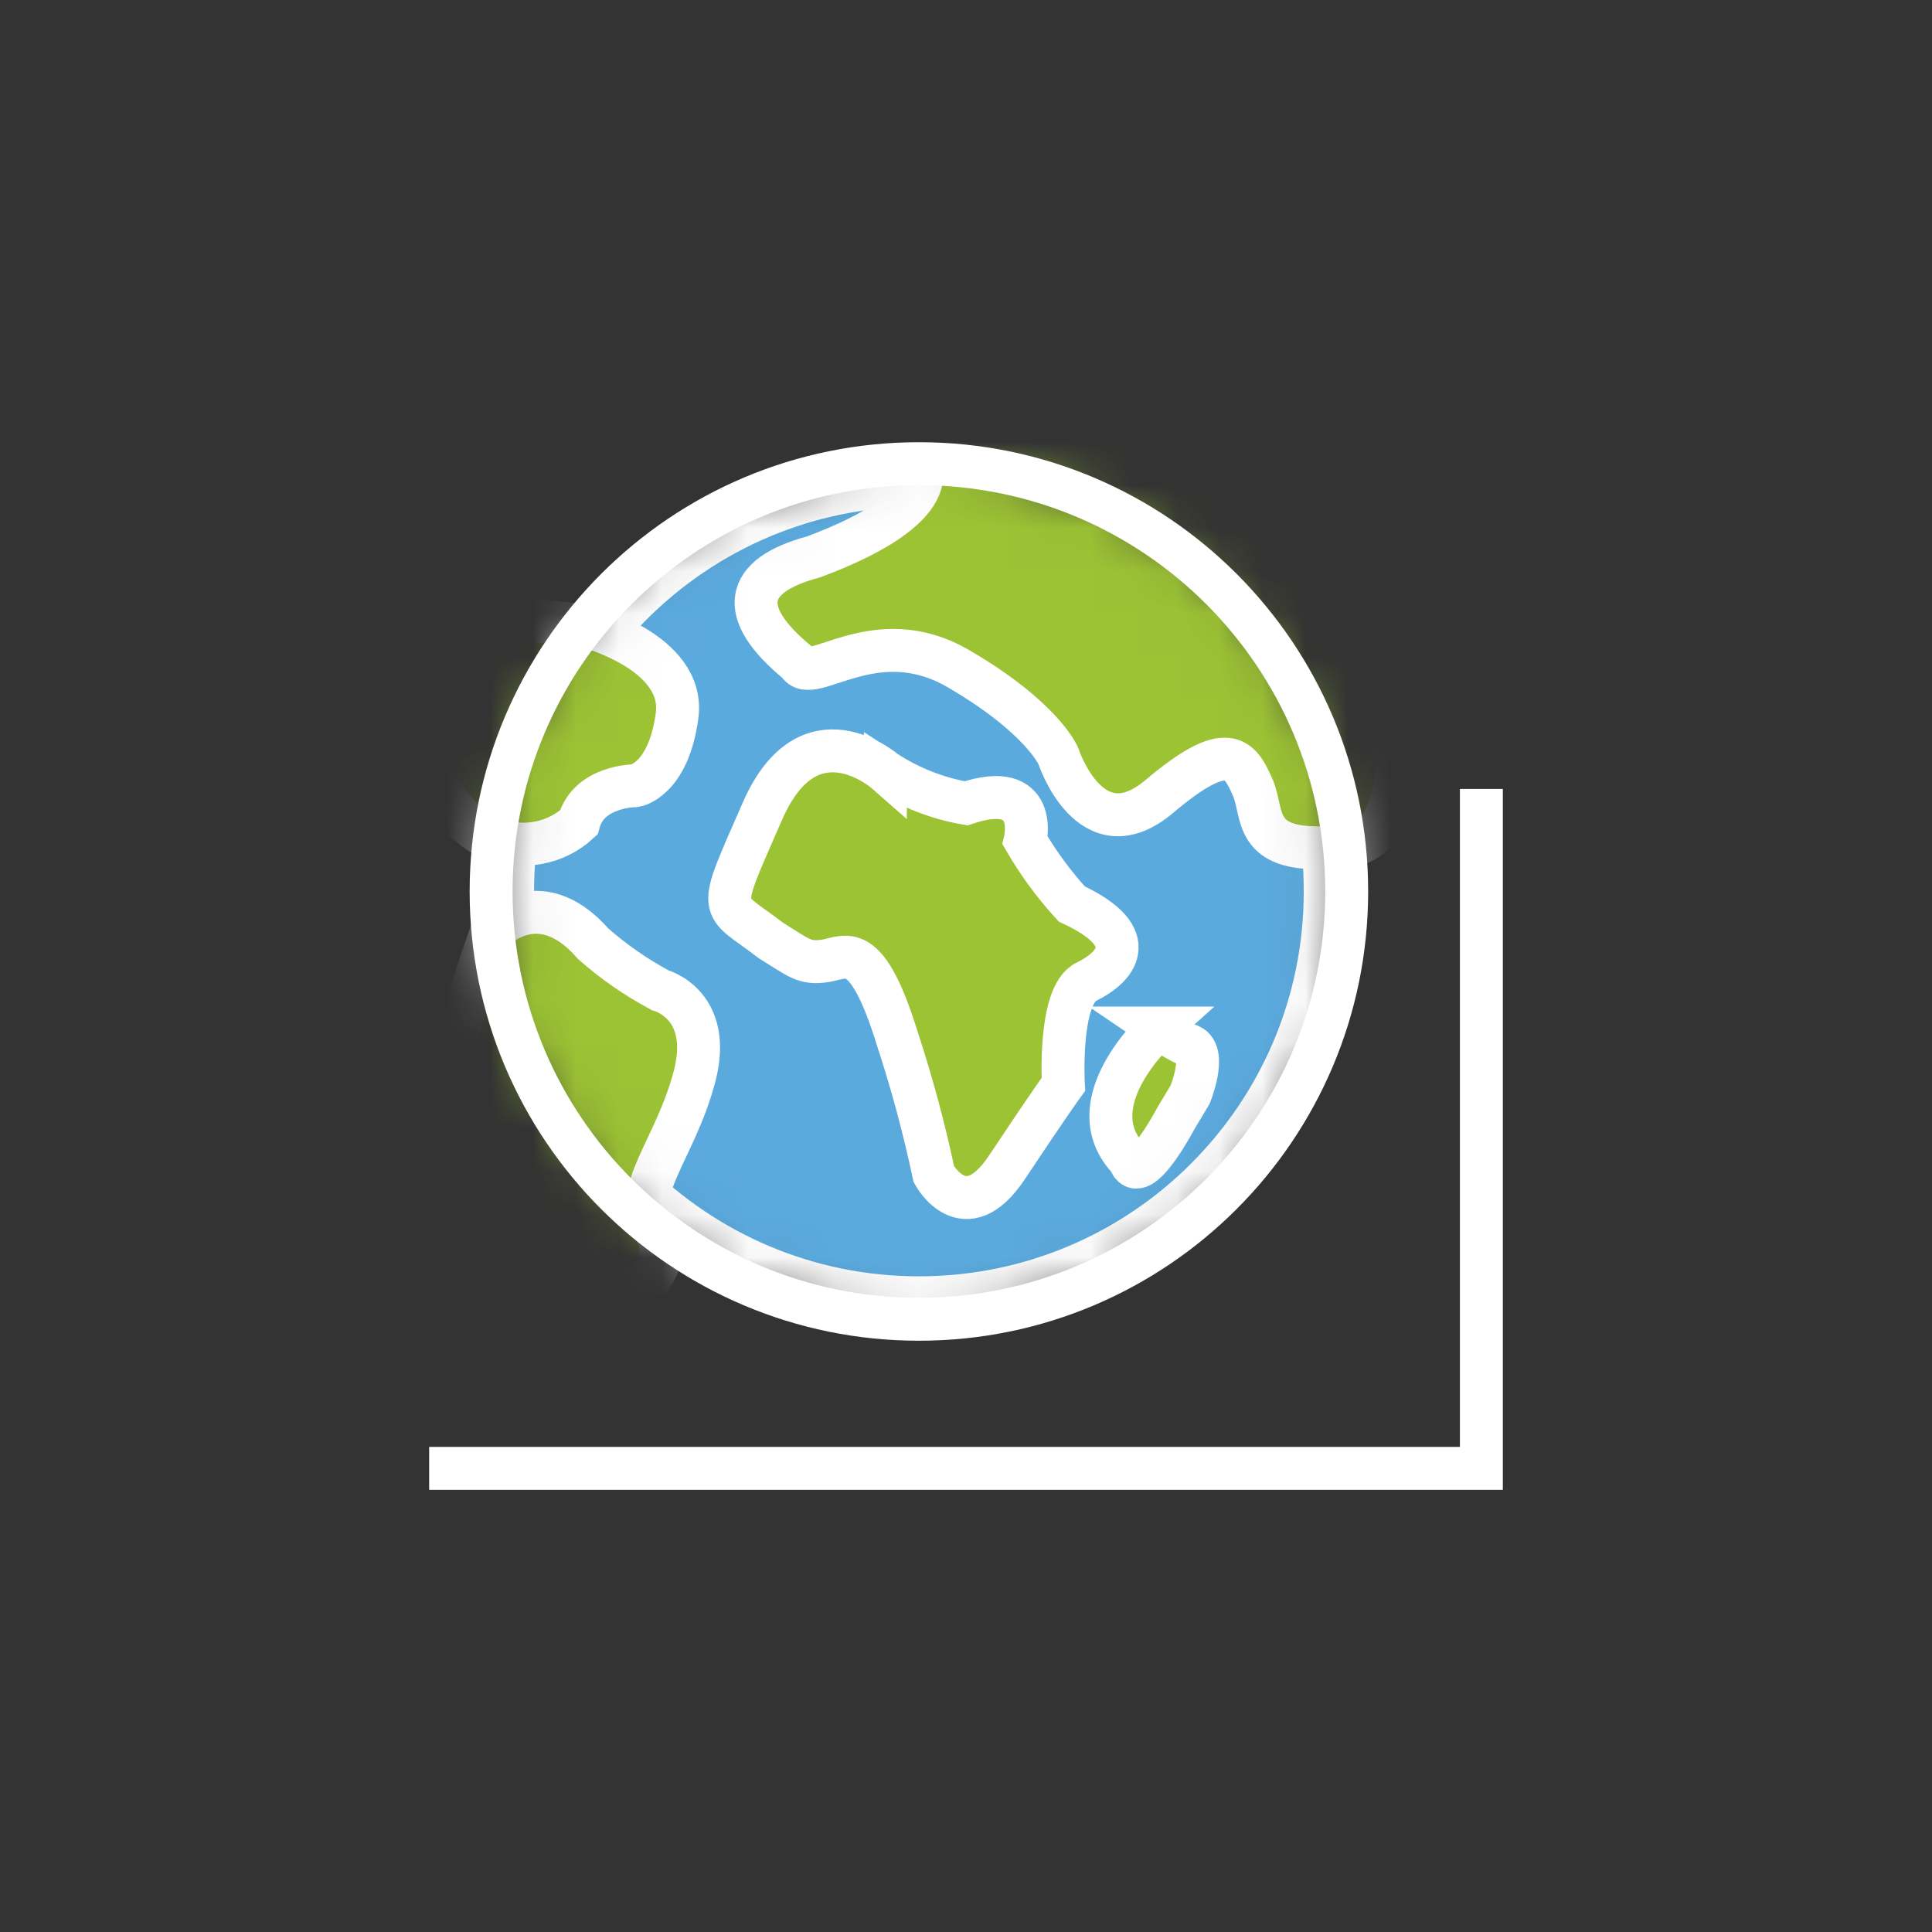
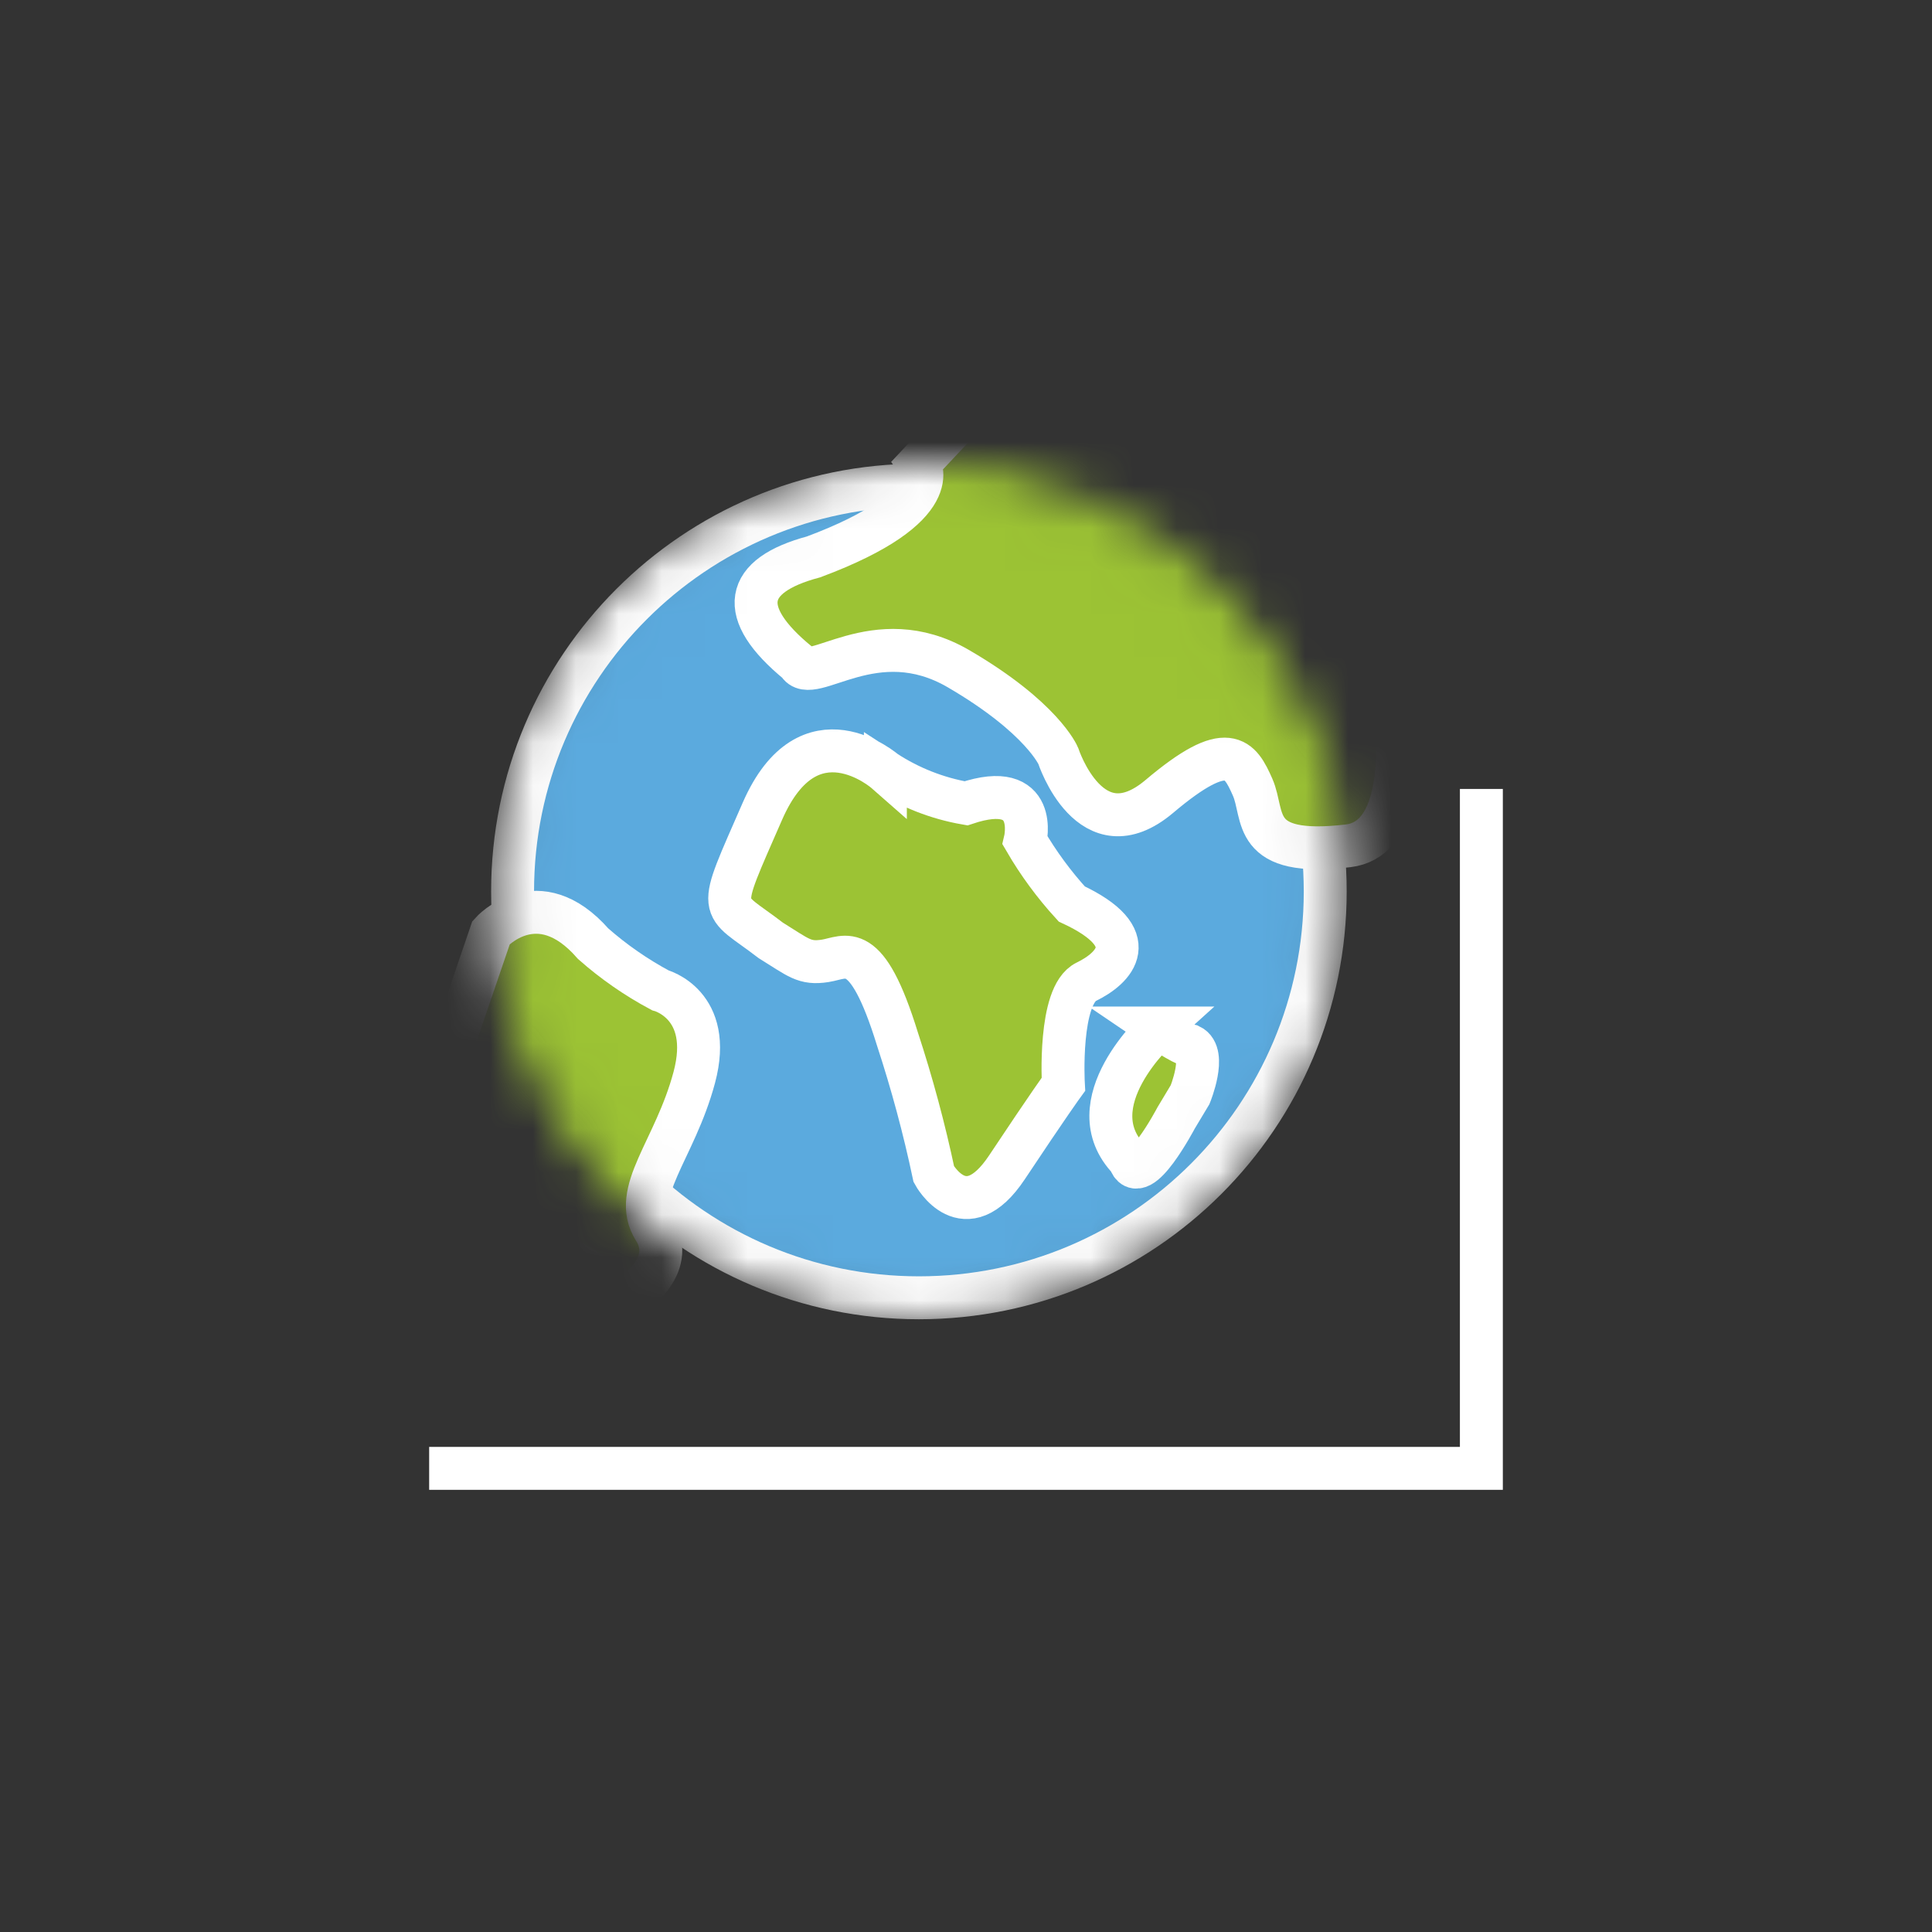
<svg xmlns="http://www.w3.org/2000/svg" xmlns:ns1="http://sodipodi.sourceforge.net/DTD/sodipodi-0.dtd" xmlns:ns2="http://www.inkscape.org/namespaces/inkscape" width="45" height="45" viewBox="0 0 45 45" fill="none" version="1.1" id="svg23" ns1:docname="icon-sustainability.svg" ns2:version="1.2.2 (732a01da63, 2022-12-09)">
  <rect x="0" y="0" width="45" height="45" fill="#333333" stroke="none" />
  <defs id="defs27" />
  <ns1:namedview id="namedview25" pagecolor="#ffffff" bordercolor="#000000" borderopacity="0.25" ns2:showpageshadow="2" ns2:pageopacity="0.0" ns2:pagecheckerboard="0" ns2:deskcolor="#d1d1d1" showgrid="false" ns2:zoom="15.102941" ns2:cx="22.545277" ns2:cy="22.512171" ns2:window-width="2560" ns2:window-height="1334" ns2:window-x="-11" ns2:window-y="1609" ns2:window-maximized="1" ns2:current-layer="svg23" />
  <mask id="mask0_4993_48246" maskUnits="userSpaceOnUse" x="6" y="5" width="21" height="20">
    <path d="m 25.961,14.972 c 0,5.227 -4.237,9.464 -9.464,9.464 -5.227,0 -9.464,-4.237 -9.464,-9.464 0,-5.227 4.237,-9.464 9.464,-9.464 5.227,0 9.464,4.237 9.464,9.464 z" fill="#ffffff" stroke="#ffffff" id="path4" />
  </mask>
  <g id="g38" transform="translate(4.906,5.792)">
    <path d="M 29.598,12.584 V 28.409 H 5.09" stroke="#ffffff" stroke-miterlimit="10" id="path2" />
    <g mask="url(#mask0_4993_48246)" id="g19">
      <path d="m 25.961,14.972 c 0,5.227 -4.237,9.464 -9.464,9.464 -5.227,0 -9.464,-4.237 -9.464,-9.464 0,-5.227 4.237,-9.464 9.464,-9.464 5.227,0 9.464,4.237 9.464,9.464 z" fill="#5baade" stroke="#ffffff" id="path7" />
-       <path d="m 8.693,8.775 c 0,0 2.377,0.597 2.171,2.106 -0.206,1.509 -0.977,1.628 -0.977,1.628 0,0 -1.085,0 -1.313,0.857 C 8.314,13.606 7.992,13.769 7.645,13.836 7.298,13.903 6.939,13.872 6.609,13.746 5.524,13.551 3.993,10.403 3.993,10.403 L 5.958,8.504 Z" fill="#9cc334" stroke="#ffffff" stroke-miterlimit="10" id="path9" />
      <path d="m 16.497,5.008 c 0,0 0.716,0.988 -2.453,2.171 -1.628,0.434 -1.802,1.292 -0.358,2.475 0.293,0.554 1.78,-1.009 3.734,0.13 1.954,1.14 2.323,2.03 2.323,2.03 0,0 0.749,2.301 2.355,0.944 1.606,-1.357 1.878,-0.879 2.171,-0.217 0.293,0.662 -0.076,1.639 2.225,1.368 2.301,-0.271 0.467,-6.805 0.467,-6.805 C 25.775,5.903 24.529,4.766 23.226,3.695 c -0.261,0 -5.242,-0.271 -5.242,-0.271 z" fill="#9cc334" stroke="#ffffff" stroke-miterlimit="10" id="path11" />
      <path d="m 6.533,15.928 c 0,0 1.085,-1.216 2.377,0.261 0.477,0.421 1.002,0.785 1.563,1.085 0,0 1.248,0.326 0.792,2.03 -0.456,1.704 -1.487,2.659 -0.933,3.538 0.554,0.879 -0.575,1.563 -0.575,1.563 L 5.035,21.561 v -1.248 z" fill="#9cc334" stroke="#ffffff" stroke-miterlimit="10" id="path13" />
      <path d="m 15.716,12.182 c 0,0 -1.78,-1.563 -2.865,0.923 -1.085,2.486 -0.999,2.084 0.195,3.006 0.651,0.402 0.781,0.553 1.27,0.477 0.488,-0.076 0.955,-0.532 1.682,1.823 0.339,1.033 0.622,2.084 0.847,3.148 0,0 0.716,1.324 1.704,-0.163 0.988,-1.487 1.313,-1.932 1.313,-1.932 0,0 -0.119,-2.073 0.532,-2.388 0.651,-0.315 1.368,-1.02 -0.337,-1.813 -0.413,-0.452 -0.777,-0.947 -1.085,-1.476 0,0 0.347,-1.444 -1.378,-0.868 -0.669,-0.116 -1.308,-0.367 -1.878,-0.738 z" fill="#9cc334" stroke="#ffffff" stroke-miterlimit="10" id="path15" />
      <path d="m 22.076,18.152 c 0,0 -1.954,1.758 -0.673,3.072 0.206,0.695 1.085,-0.977 1.085,-0.977 l 0.326,-0.543 c 0,0 0.391,-0.955 0,-1.14 -0.195,-0.043 -0.738,-0.412 -0.738,-0.412 z" fill="#9cc334" stroke="#ffffff" stroke-miterlimit="10" id="path17" />
    </g>
-     <path d="m 16.497,24.936 c 5.503,0 9.964,-4.461 9.964,-9.964 0,-5.503 -4.461,-9.964 -9.964,-9.964 -5.503,0 -9.964,4.461 -9.964,9.964 0,5.503 4.461,9.964 9.964,9.964 z" stroke="#ffffff" stroke-miterlimit="10" id="path21" />
  </g>
</svg>